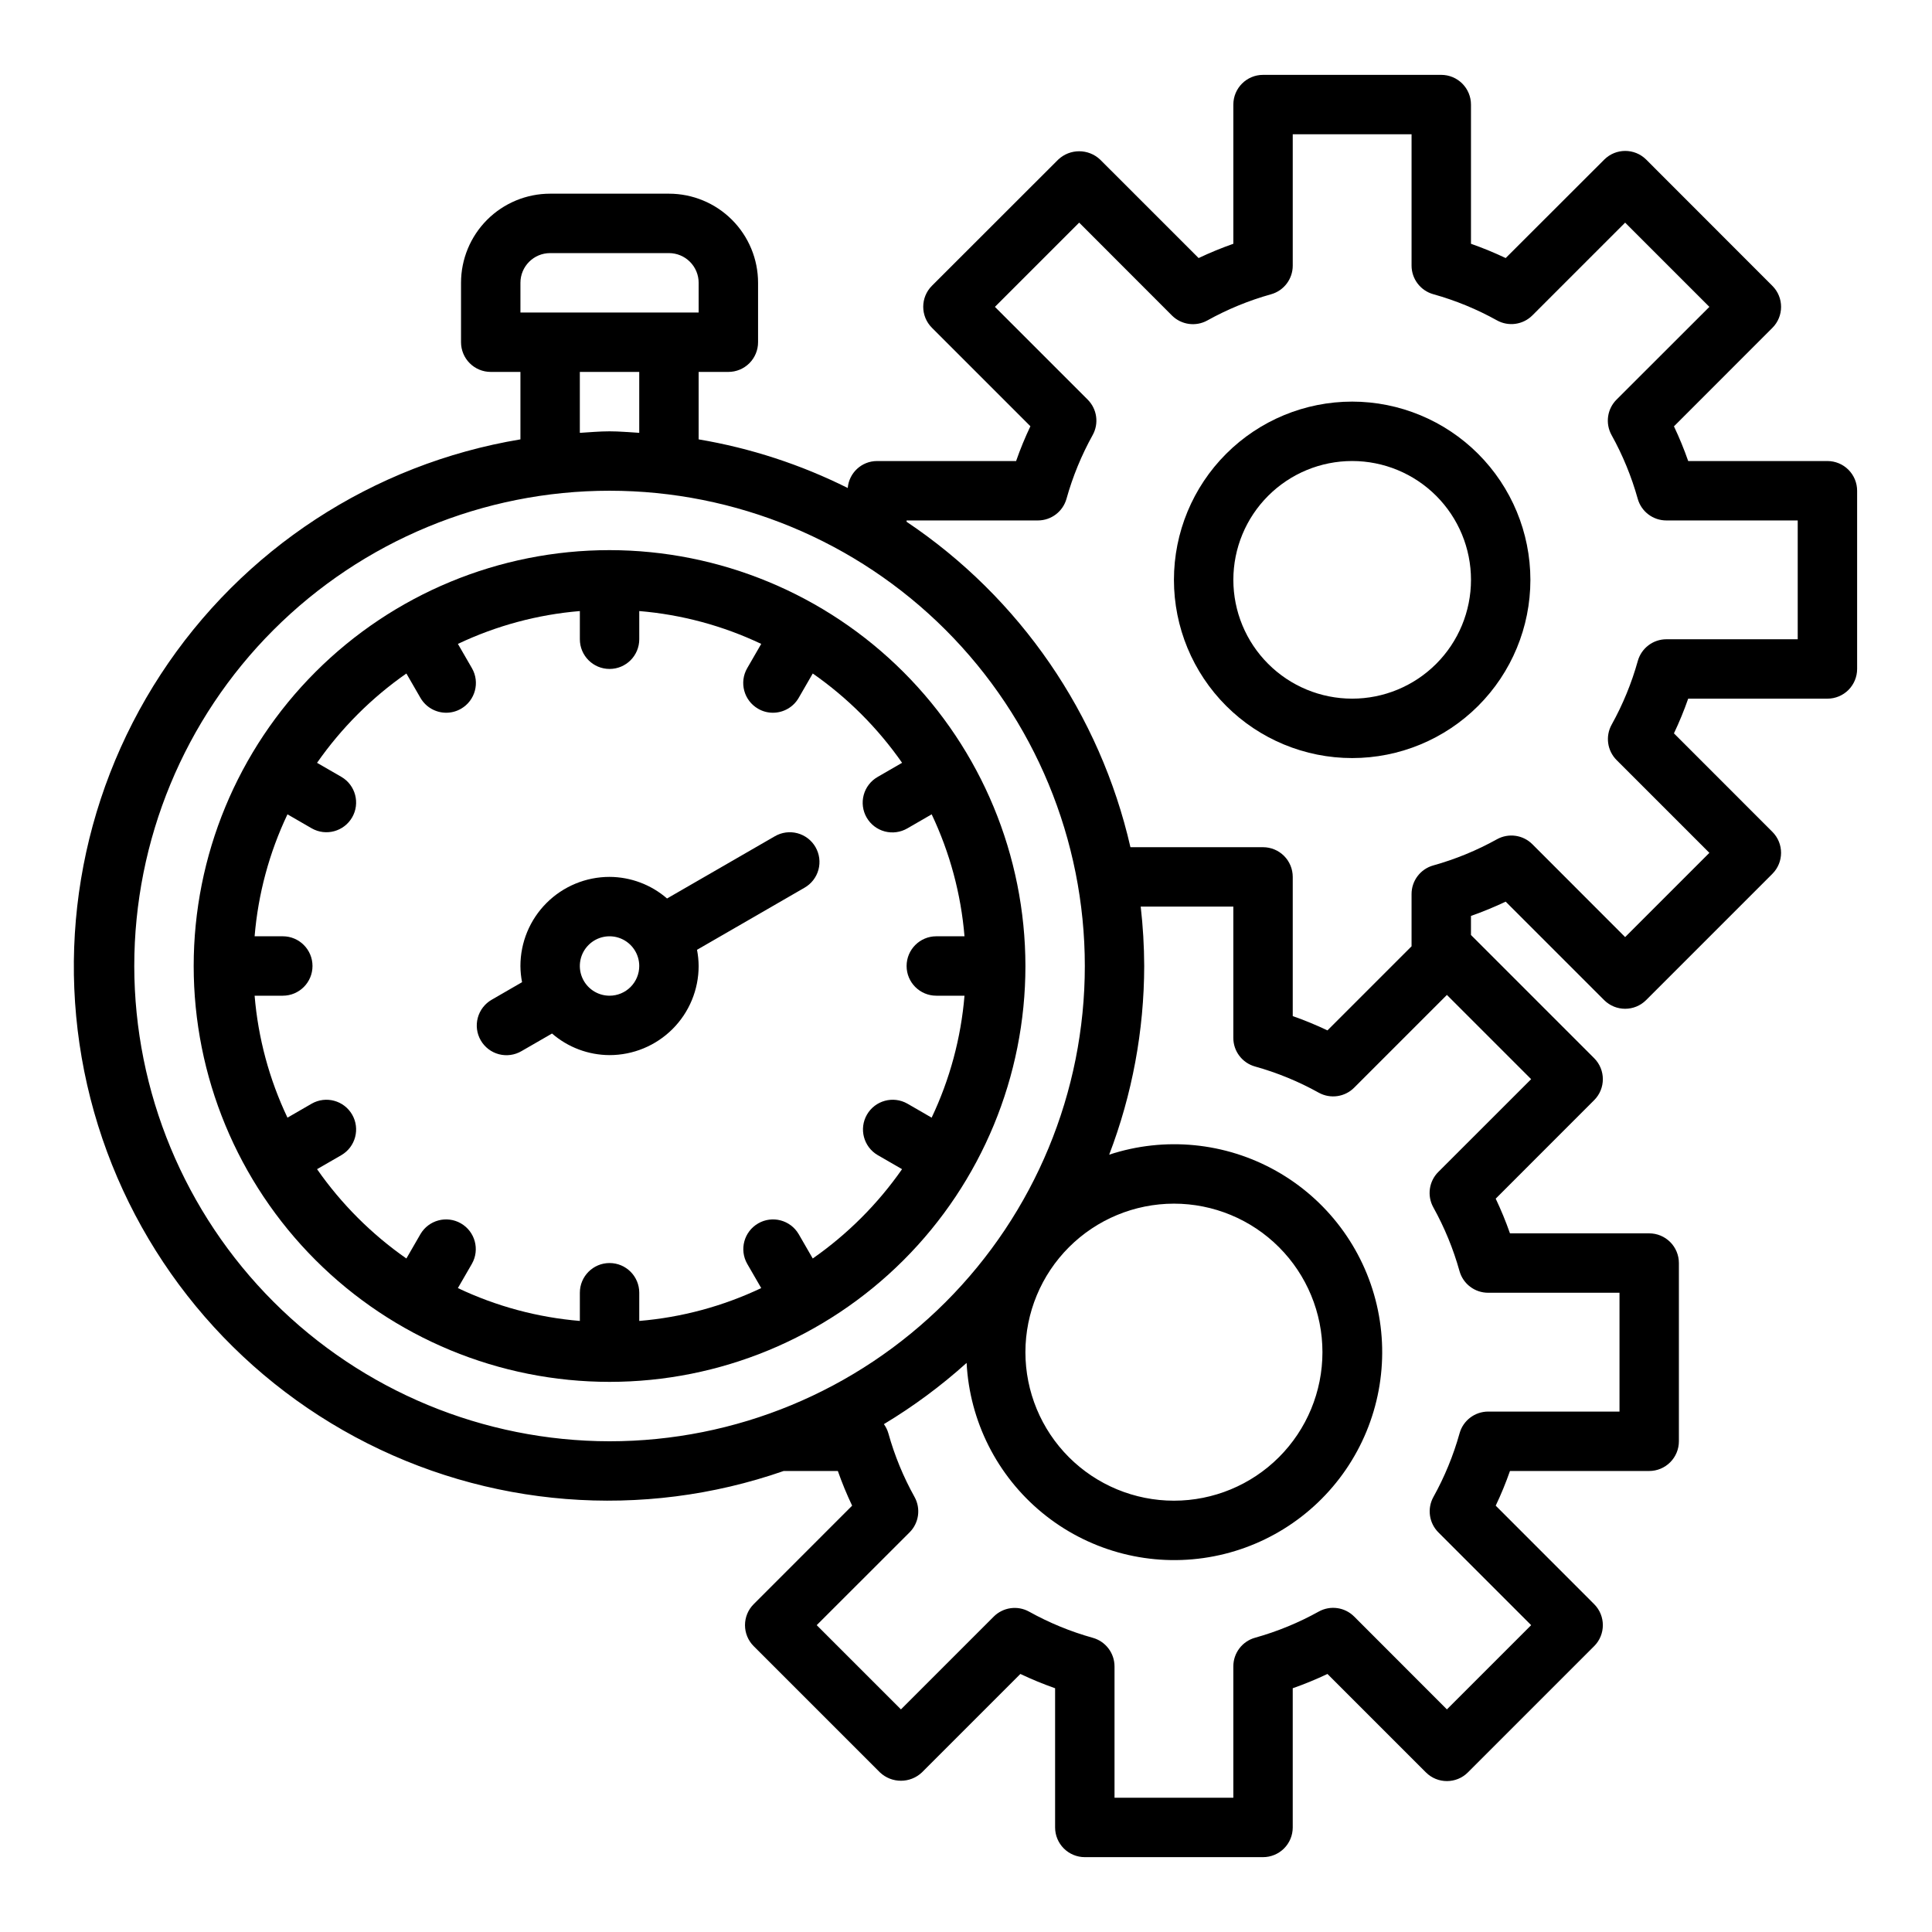
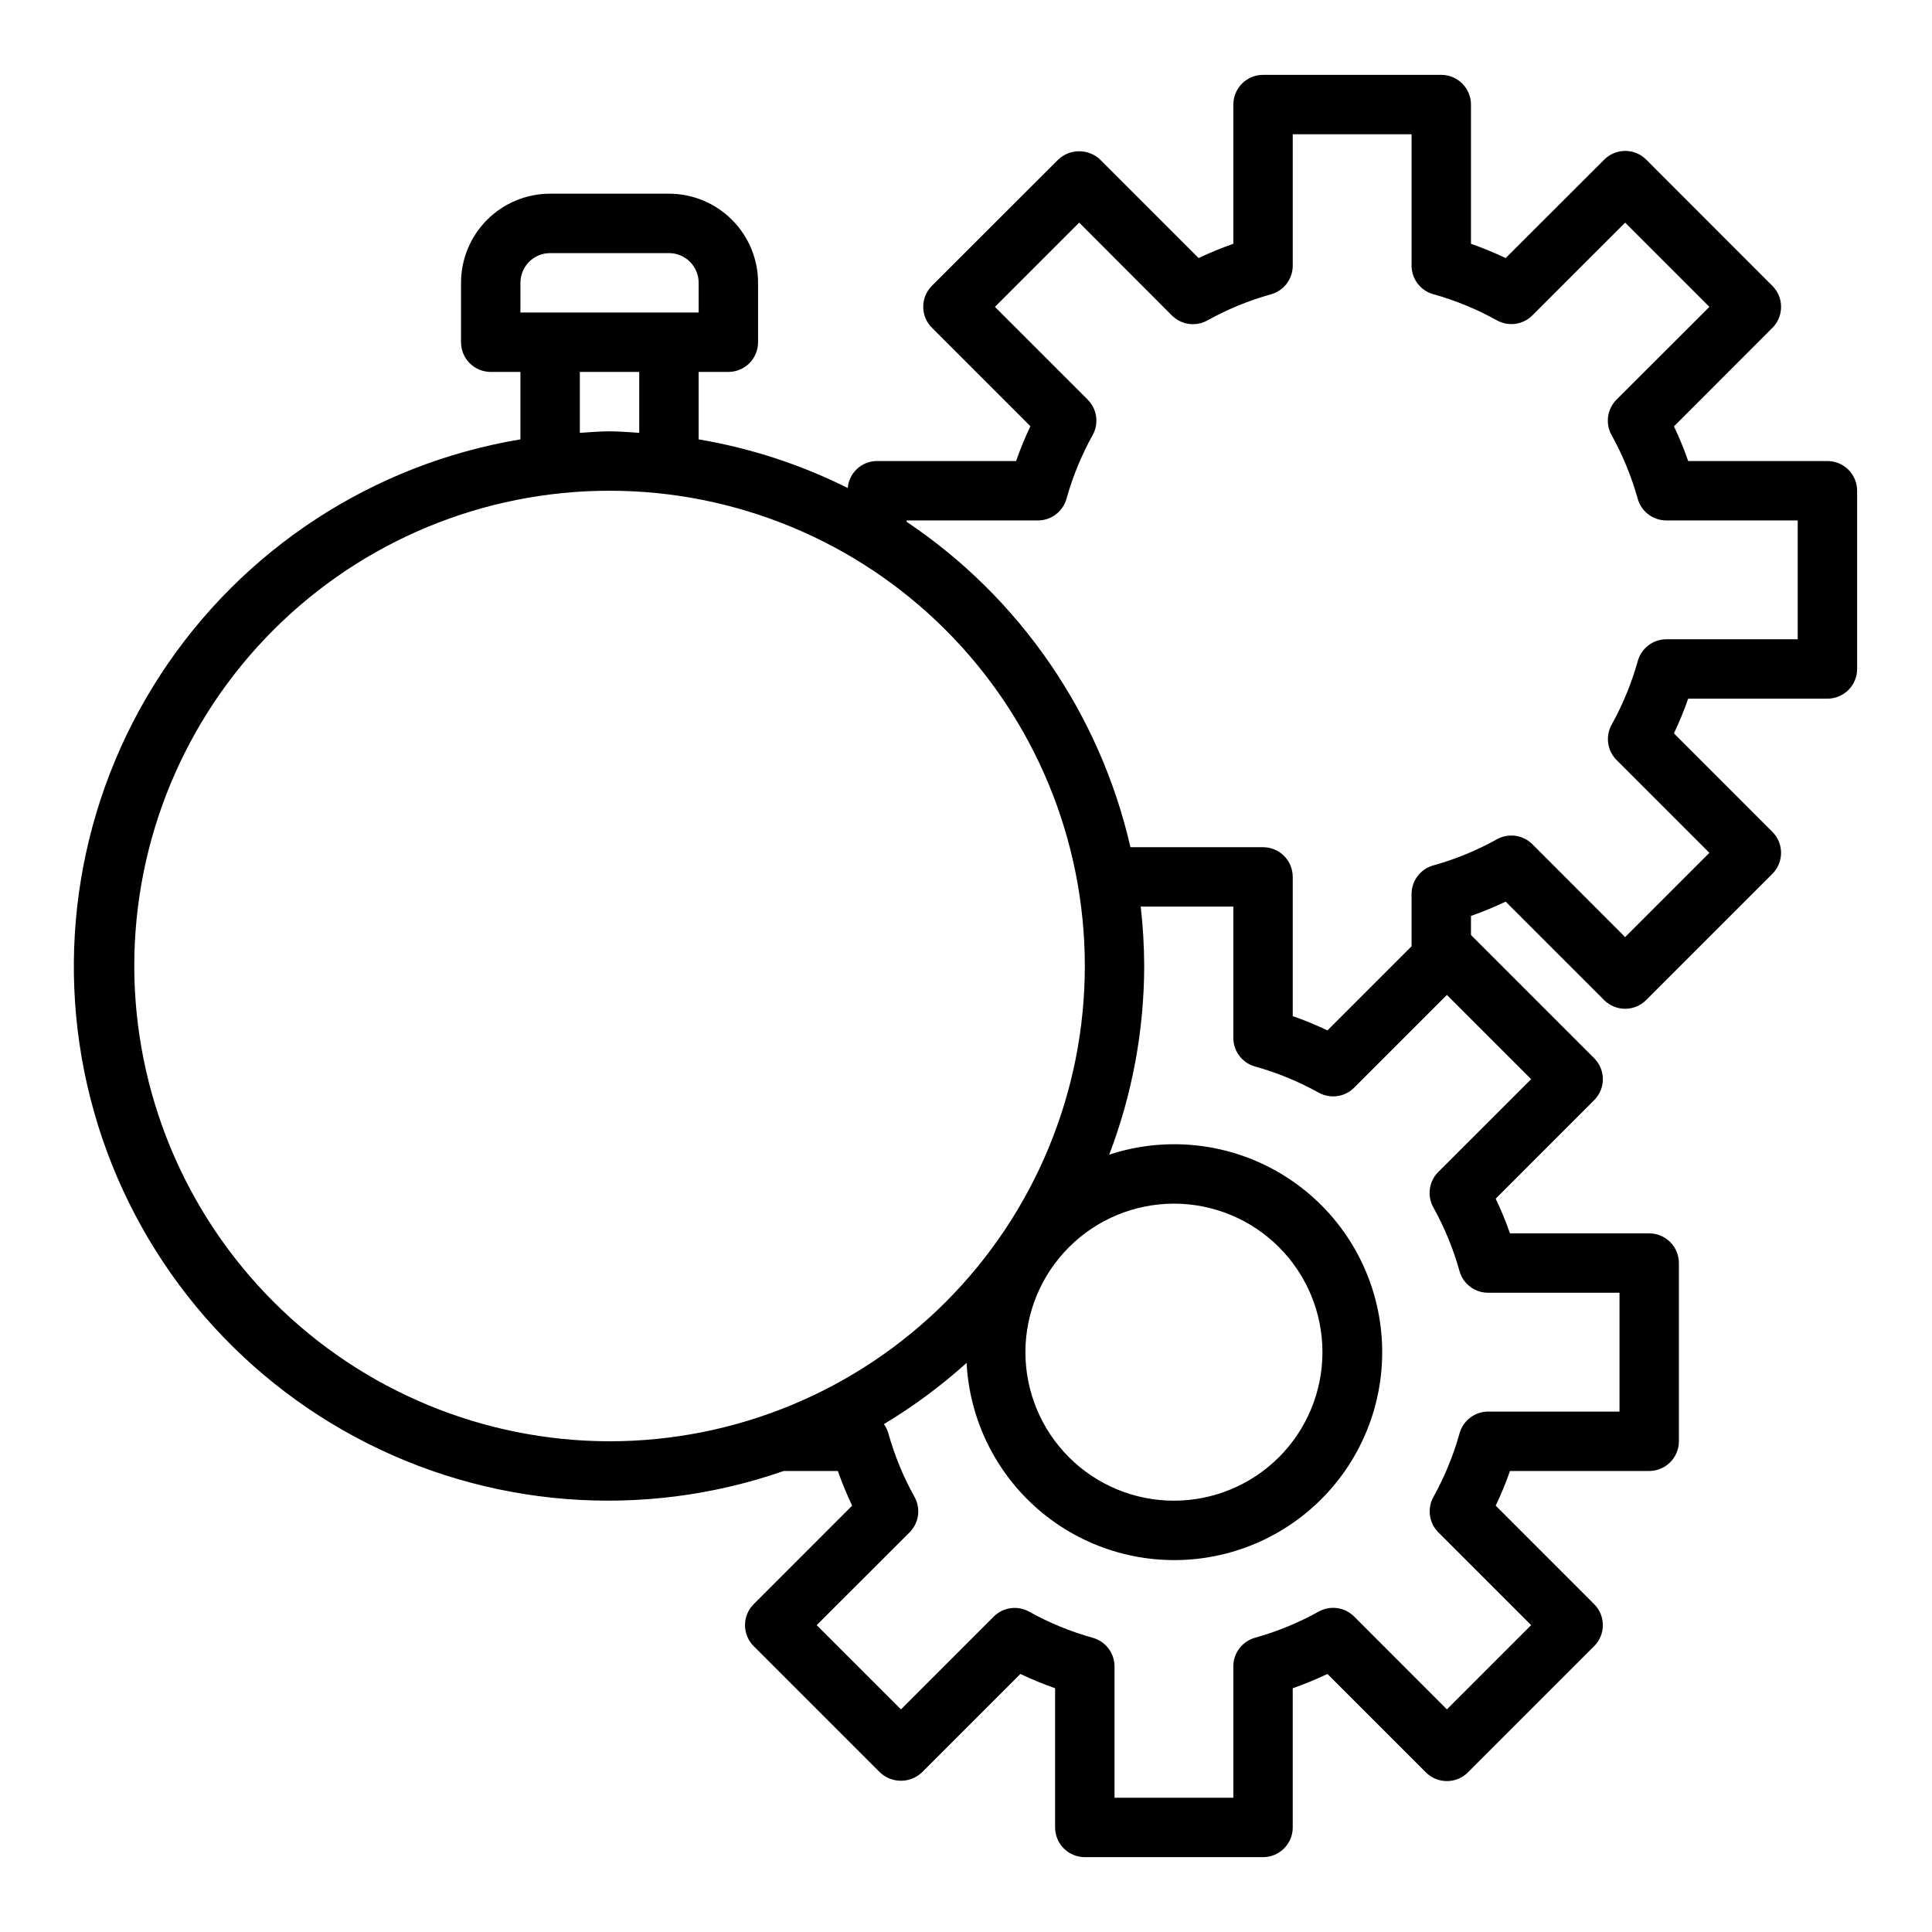
<svg xmlns="http://www.w3.org/2000/svg" fill="#000000" width="800px" height="800px" version="1.1" viewBox="144 144 512 512">
  <g>
-     <path d="m305.54 289.79c-29.23 0-57.262 11.613-77.93 32.281-20.668 20.668-32.281 48.699-32.281 77.93 0 29.227 11.613 57.258 32.281 77.926s48.699 32.281 77.93 32.281c29.227 0 57.262-11.613 77.93-32.281 20.668-20.668 32.277-48.699 32.277-77.926-0.031-29.223-11.652-57.234-32.312-77.895-20.664-20.664-48.676-32.285-77.895-32.316zm53.844 187.72-3.731-6.465v0.004c-2.188-3.731-6.981-5-10.727-2.836-3.75 2.164-5.047 6.945-2.91 10.707l3.715 6.43 0.004 0.004c-10.164 4.824-21.113 7.773-32.324 8.707v-7.473c0-4.348-3.523-7.871-7.871-7.871s-7.871 3.523-7.871 7.871v7.473c-11.211-0.934-22.164-3.883-32.324-8.707l3.715-6.43v-0.004c2.141-3.762 0.84-8.543-2.906-10.707-3.746-2.164-8.539-0.895-10.727 2.836l-3.731 6.465c-9.223-6.438-17.238-14.449-23.672-23.672l6.465-3.731h-0.004c3.734-2.191 5-6.981 2.836-10.73-2.164-3.746-6.945-5.043-10.707-2.906l-6.43 3.715c-4.828-10.16-7.777-21.109-8.707-32.32h7.469c4.348 0 7.871-3.523 7.871-7.871s-3.523-7.875-7.871-7.875h-7.469c0.93-11.211 3.879-22.16 8.707-32.32l6.43 3.715c3.762 2.141 8.543 0.84 10.707-2.906 2.164-3.75 0.898-8.539-2.836-10.727l-6.465-3.731 0.004-0.004c6.434-9.219 14.449-17.234 23.672-23.668l3.731 6.465v-0.004c1.406 2.438 4.008 3.938 6.824 3.938 1.383 0 2.742-0.367 3.938-1.062 3.758-2.176 5.047-6.984 2.879-10.746l-3.715-6.43v-0.004c10.16-4.82 21.105-7.773 32.316-8.703v7.469c0 4.348 3.523 7.871 7.871 7.871s7.871-3.523 7.871-7.871v-7.469c11.211 0.93 22.16 3.879 32.324 8.703l-3.715 6.43-0.004 0.004c-2.168 3.762-0.879 8.57 2.883 10.746 1.191 0.699 2.551 1.066 3.938 1.062 2.812 0 5.414-1.5 6.824-3.938l3.731-6.465v0.004c9.223 6.434 17.234 14.449 23.672 23.668l-6.465 3.731v0.004c-1.82 1.035-3.156 2.754-3.703 4.777-0.551 2.027-0.27 4.184 0.777 6 1.051 1.816 2.777 3.141 4.805 3.676s4.184 0.238 5.996-0.82l6.43-3.715c4.82 10.16 7.769 21.113 8.699 32.32h-7.473c-4.348 0-7.871 3.527-7.871 7.875s3.523 7.871 7.871 7.871h7.473c-0.934 11.211-3.883 22.16-8.707 32.32l-6.43-3.715c-3.762-2.137-8.547-0.84-10.711 2.906-2.164 3.75-0.895 8.539 2.836 10.73l6.465 3.731c-6.438 9.223-14.449 17.234-23.672 23.672z" />
    <path d="m628.29 266.18h-36.898c-1.094-3.133-2.356-6.203-3.777-9.195l26.086-26.098c3.074-3.074 3.074-8.055 0-11.129l-33.43-33.457c-3.074-3.074-8.059-3.074-11.133 0l-26.113 26.086c-2.996-1.422-6.07-2.684-9.199-3.785v-36.887c0-2.09-0.832-4.09-2.309-5.566-1.477-1.477-3.477-2.309-5.566-2.309h-47.23c-4.348 0-7.871 3.527-7.871 7.875v36.887c-3.133 1.102-6.203 2.363-9.203 3.785l-26.09-26.086c-3.121-2.953-8.008-2.953-11.129 0l-33.457 33.434c-3.074 3.074-3.074 8.055 0 11.129l26.098 26.098c-1.43 3-2.695 6.078-3.789 9.219h-36.895c-4.039 0.02-7.387 3.121-7.723 7.144-12.461-6.227-25.773-10.57-39.512-12.887v-17.875h7.875c2.086 0 4.09-0.828 5.566-2.305 1.477-1.477 2.305-3.481 2.305-5.566v-15.746c0-6.262-2.488-12.27-6.918-16.699-4.43-4.43-10.434-6.918-16.699-6.918h-31.488c-6.262 0-12.27 2.488-16.699 6.918-4.426 4.43-6.914 10.438-6.914 16.699v15.746c0 2.086 0.828 4.09 2.305 5.566 1.477 1.477 3.477 2.305 5.566 2.305h7.871v17.879-0.004c-39.102 6.508-73.688 29.109-95.348 62.309-21.66 33.199-28.406 73.961-18.605 112.37 9.805 38.41 35.258 70.949 70.18 89.711 34.918 18.762 76.105 22.027 113.54 9h14.352c1.098 3.129 2.363 6.195 3.785 9.191l-26.086 26.098c-3.074 3.074-3.074 8.059 0 11.133l33.457 33.457-0.004-0.004c3.125 2.953 8.012 2.953 11.133 0l26.086-26.086h0.004c2.996 1.422 6.07 2.688 9.199 3.785v36.891c0 2.086 0.832 4.09 2.309 5.566 1.477 1.473 3.477 2.305 5.566 2.305h47.23c2.086 0 4.09-0.832 5.566-2.305 1.477-1.477 2.305-3.481 2.305-5.566v-36.891c3.133-1.098 6.203-2.363 9.203-3.785l26.086 26.086h0.004c3.074 3.074 8.055 3.074 11.129 0l33.457-33.457v0.004c3.074-3.074 3.074-8.059 0-11.133l-26.086-26.098h-0.004c1.426-2.992 2.688-6.062 3.781-9.191h36.895c2.09 0 4.09-0.832 5.566-2.309 1.477-1.477 2.305-3.477 2.305-5.566v-47.23c0-2.086-0.828-4.09-2.305-5.566-1.477-1.477-3.477-2.305-5.566-2.305h-36.895c-1.094-3.133-2.356-6.199-3.781-9.195l26.086-26.098h0.004c3.074-3.074 3.074-8.055 0-11.129l-32.645-32.645v-5.055c3.129-1.102 6.203-2.363 9.199-3.785l26.086 26.086h0.004c3.074 3.074 8.059 3.074 11.133 0l33.457-33.457h-0.004c3.074-3.074 3.074-8.055 0-11.129l-26.086-26.098c1.422-2.992 2.684-6.062 3.777-9.195h36.898c2.086 0 4.09-0.828 5.566-2.305 1.473-1.477 2.305-3.477 2.305-5.566v-47.23c0-2.09-0.832-4.09-2.305-5.566-1.477-1.477-3.481-2.305-5.566-2.305zm-346.37-47.234c0-4.348 3.523-7.871 7.871-7.871h31.488c2.09 0 4.09 0.828 5.566 2.305s2.305 3.481 2.305 5.566v7.871h-47.23zm15.742 23.617h15.742v16.145c-2.621-0.148-5.211-0.402-7.871-0.402s-5.25 0.25-7.871 0.402zm-118.08 157.44c0-33.406 13.27-65.441 36.891-89.062s55.656-36.891 89.062-36.891c33.402 0 65.441 13.27 89.062 36.891 23.617 23.621 36.891 55.656 36.891 89.062 0 33.402-13.273 65.441-36.891 89.059-23.621 23.621-55.66 36.891-89.062 36.891-33.395-0.039-65.406-13.32-89.02-36.934-23.613-23.609-36.895-55.625-36.934-89.016zm275.52 62.977c10.441 0 20.453 4.144 27.832 11.527 7.383 7.379 11.527 17.391 11.527 27.832 0 10.438-4.144 20.449-11.527 27.832-7.379 7.379-17.391 11.527-27.832 11.527-10.438 0-20.449-4.148-27.832-11.527-7.379-7.383-11.527-17.395-11.527-27.832 0.012-10.438 4.164-20.441 11.543-27.82s17.383-11.527 27.816-11.539zm70.062-8.398v-0.004c-2.481 2.481-3.019 6.305-1.324 9.375 2.965 5.336 5.293 11 6.938 16.879 0.949 3.418 4.066 5.773 7.613 5.762h34.793v31.488h-34.793c-3.539 0-6.644 2.356-7.59 5.762-1.645 5.879-3.973 11.543-6.938 16.879-1.695 3.07-1.156 6.894 1.324 9.375l24.586 24.586-22.328 22.324-24.582-24.609c-2.481-2.481-6.305-3.019-9.375-1.32-5.332 2.965-10.996 5.293-16.871 6.934-3.418 0.949-5.781 4.066-5.769 7.613v34.793h-31.488v-34.793c0-3.539-2.359-6.644-5.769-7.59-5.879-1.641-11.539-3.969-16.871-6.934-3.07-1.699-6.894-1.16-9.375 1.32l-24.586 24.586-22.324-22.324 24.609-24.586c2.484-2.481 3.023-6.309 1.32-9.383-2.969-5.328-5.297-10.988-6.934-16.863-0.25-0.875-0.652-1.699-1.188-2.438 7.809-4.695 15.148-10.129 21.922-16.227 0.797 15.445 8.051 29.844 19.984 39.68 11.934 9.836 27.453 14.203 42.766 12.035 15.312-2.168 29.008-10.668 37.746-23.43 8.738-12.758 11.711-28.602 8.195-43.664-3.519-15.059-13.203-27.945-26.688-35.516-13.484-7.57-29.531-9.129-44.219-4.289 6.106-15.965 9.25-32.91 9.281-50-0.02-5.262-0.328-10.52-0.93-15.746h24.547v34.793c-0.004 3.539 2.359 6.644 5.769 7.59 5.875 1.641 11.539 3.969 16.871 6.938 3.07 1.695 6.894 1.156 9.375-1.324l24.586-24.586 22.324 22.324zm95.25-141.17h-34.793c-3.535-0.004-6.641 2.356-7.59 5.762-1.641 5.879-3.969 11.543-6.934 16.879-1.699 3.07-1.16 6.894 1.32 9.375l24.586 24.586-22.324 22.324-24.586-24.609c-2.481-2.481-6.305-3.019-9.375-1.32-5.332 2.965-10.992 5.293-16.871 6.934-3.418 0.949-5.781 4.066-5.769 7.613v13.824l-22.285 22.285c-3-1.426-6.07-2.688-9.203-3.789v-36.887c0-2.09-0.828-4.09-2.305-5.566-1.477-1.477-3.481-2.305-5.566-2.305h-35.141c-8.066-35.258-29.285-66.105-59.324-86.246v-0.348h34.793c3.539 0.004 6.644-2.356 7.59-5.762 1.645-5.879 3.973-11.543 6.938-16.879 1.695-3.07 1.156-6.894-1.324-9.375l-24.586-24.586 22.328-22.324 24.582 24.609c2.481 2.481 6.305 3.019 9.375 1.32 5.332-2.965 10.996-5.293 16.871-6.934 3.418-0.945 5.781-4.062 5.769-7.613v-34.793h31.488v34.793c0 3.539 2.359 6.644 5.769 7.59 5.879 1.641 11.539 3.969 16.871 6.934 3.07 1.699 6.894 1.16 9.375-1.32l24.586-24.586 22.324 22.324-24.609 24.586c-2.481 2.481-3.019 6.305-1.32 9.375 2.965 5.336 5.289 11 6.934 16.879 0.949 3.414 4.066 5.773 7.613 5.762h34.793z" />
-     <path d="m502.34 250.43c-12.527 0-24.543 4.977-33.398 13.836-8.859 8.855-13.836 20.871-13.836 33.398 0 12.523 4.977 24.539 13.836 33.395 8.855 8.859 20.871 13.836 33.398 13.836 12.527 0 24.539-4.977 33.398-13.836 8.855-8.855 13.832-20.871 13.832-33.395-0.012-12.523-4.992-24.531-13.848-33.387-8.855-8.855-20.859-13.836-33.383-13.848zm0 78.719c-8.352 0-16.363-3.316-22.266-9.223-5.906-5.902-9.223-13.914-9.223-22.262 0-8.352 3.316-16.363 9.223-22.266 5.902-5.906 13.914-9.223 22.266-9.223 8.352 0 16.359 3.316 22.266 9.223 5.902 5.902 9.223 13.914 9.223 22.266 0 8.348-3.32 16.359-9.223 22.262-5.906 5.906-13.914 9.223-22.266 9.223z" />
-     <path d="m349.32 365.63-28.543 16.477h-0.004c-4.231-3.672-9.637-5.699-15.238-5.723-6.266 0-12.27 2.488-16.699 6.918-4.43 4.426-6.918 10.434-6.918 16.699 0.012 1.438 0.156 2.875 0.434 4.289l-8.023 4.637c-1.82 1.035-3.156 2.758-3.703 4.781-0.551 2.023-0.27 4.184 0.777 5.996 1.051 1.816 2.777 3.141 4.805 3.676 2.027 0.535 4.188 0.242 5.996-0.82l8.094-4.668h-0.004c4.234 3.672 9.641 5.703 15.242 5.723 6.262 0 12.27-2.488 16.699-6.914 4.43-4.43 6.914-10.438 6.914-16.699-0.008-1.441-0.156-2.879-0.43-4.293l28.473-16.445c1.82-1.035 3.156-2.754 3.707-4.777 0.547-2.023 0.266-4.184-0.781-6-1.047-1.816-2.777-3.137-4.805-3.676-2.027-0.535-4.184-0.238-5.992 0.82zm-43.785 42.242c-3.184 0-6.055-1.918-7.273-4.859-1.219-2.941-0.547-6.328 1.707-8.578 2.25-2.254 5.637-2.926 8.578-1.707s4.859 4.09 4.859 7.273c0 2.086-0.828 4.09-2.305 5.566-1.477 1.477-3.481 2.305-5.566 2.305z" />
  </g>
</svg>